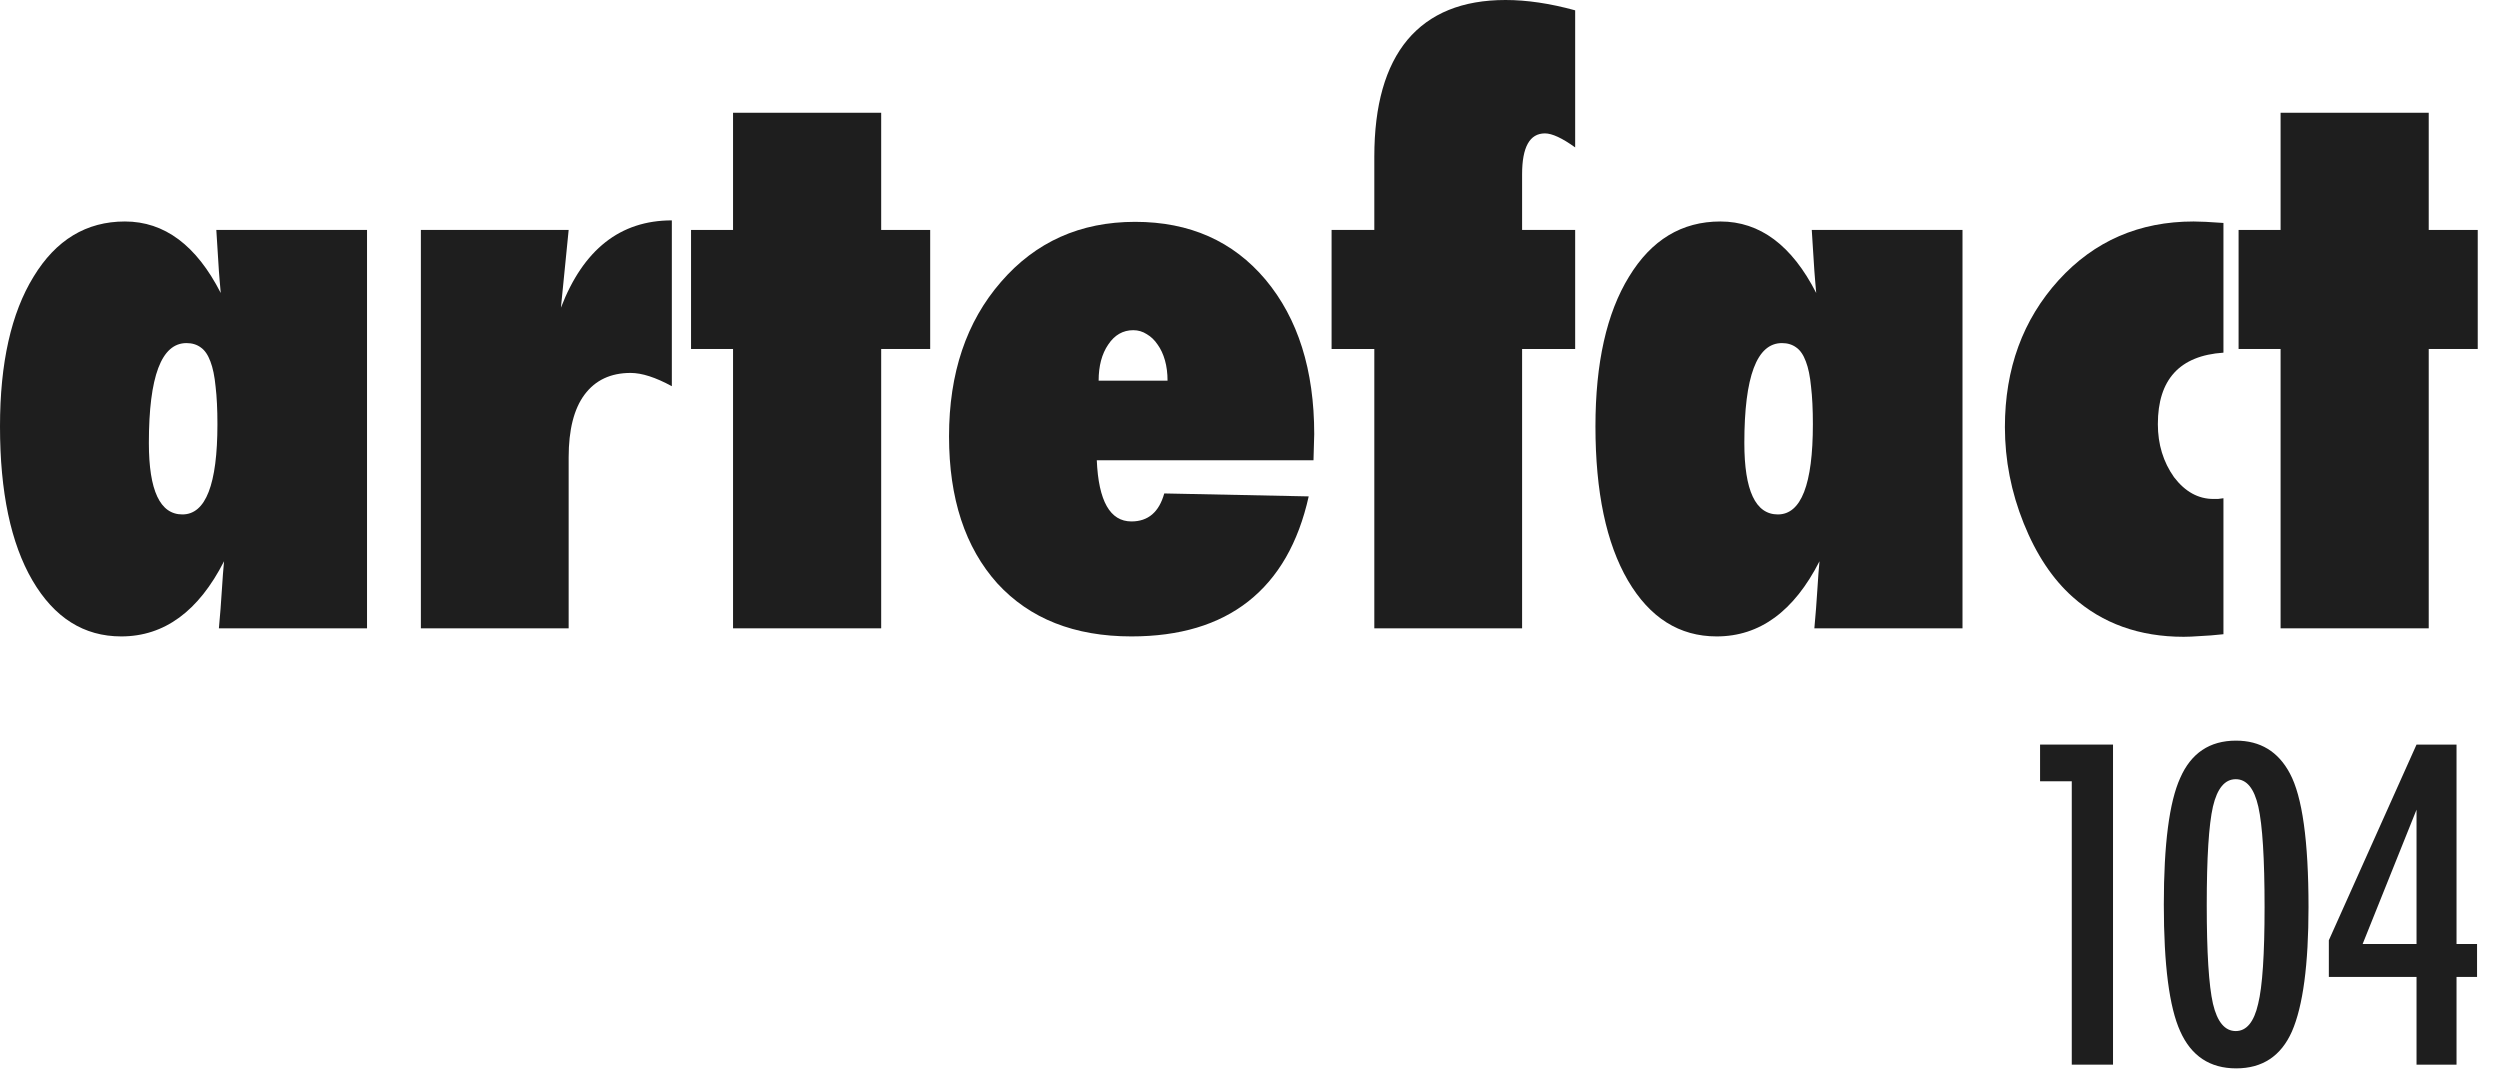
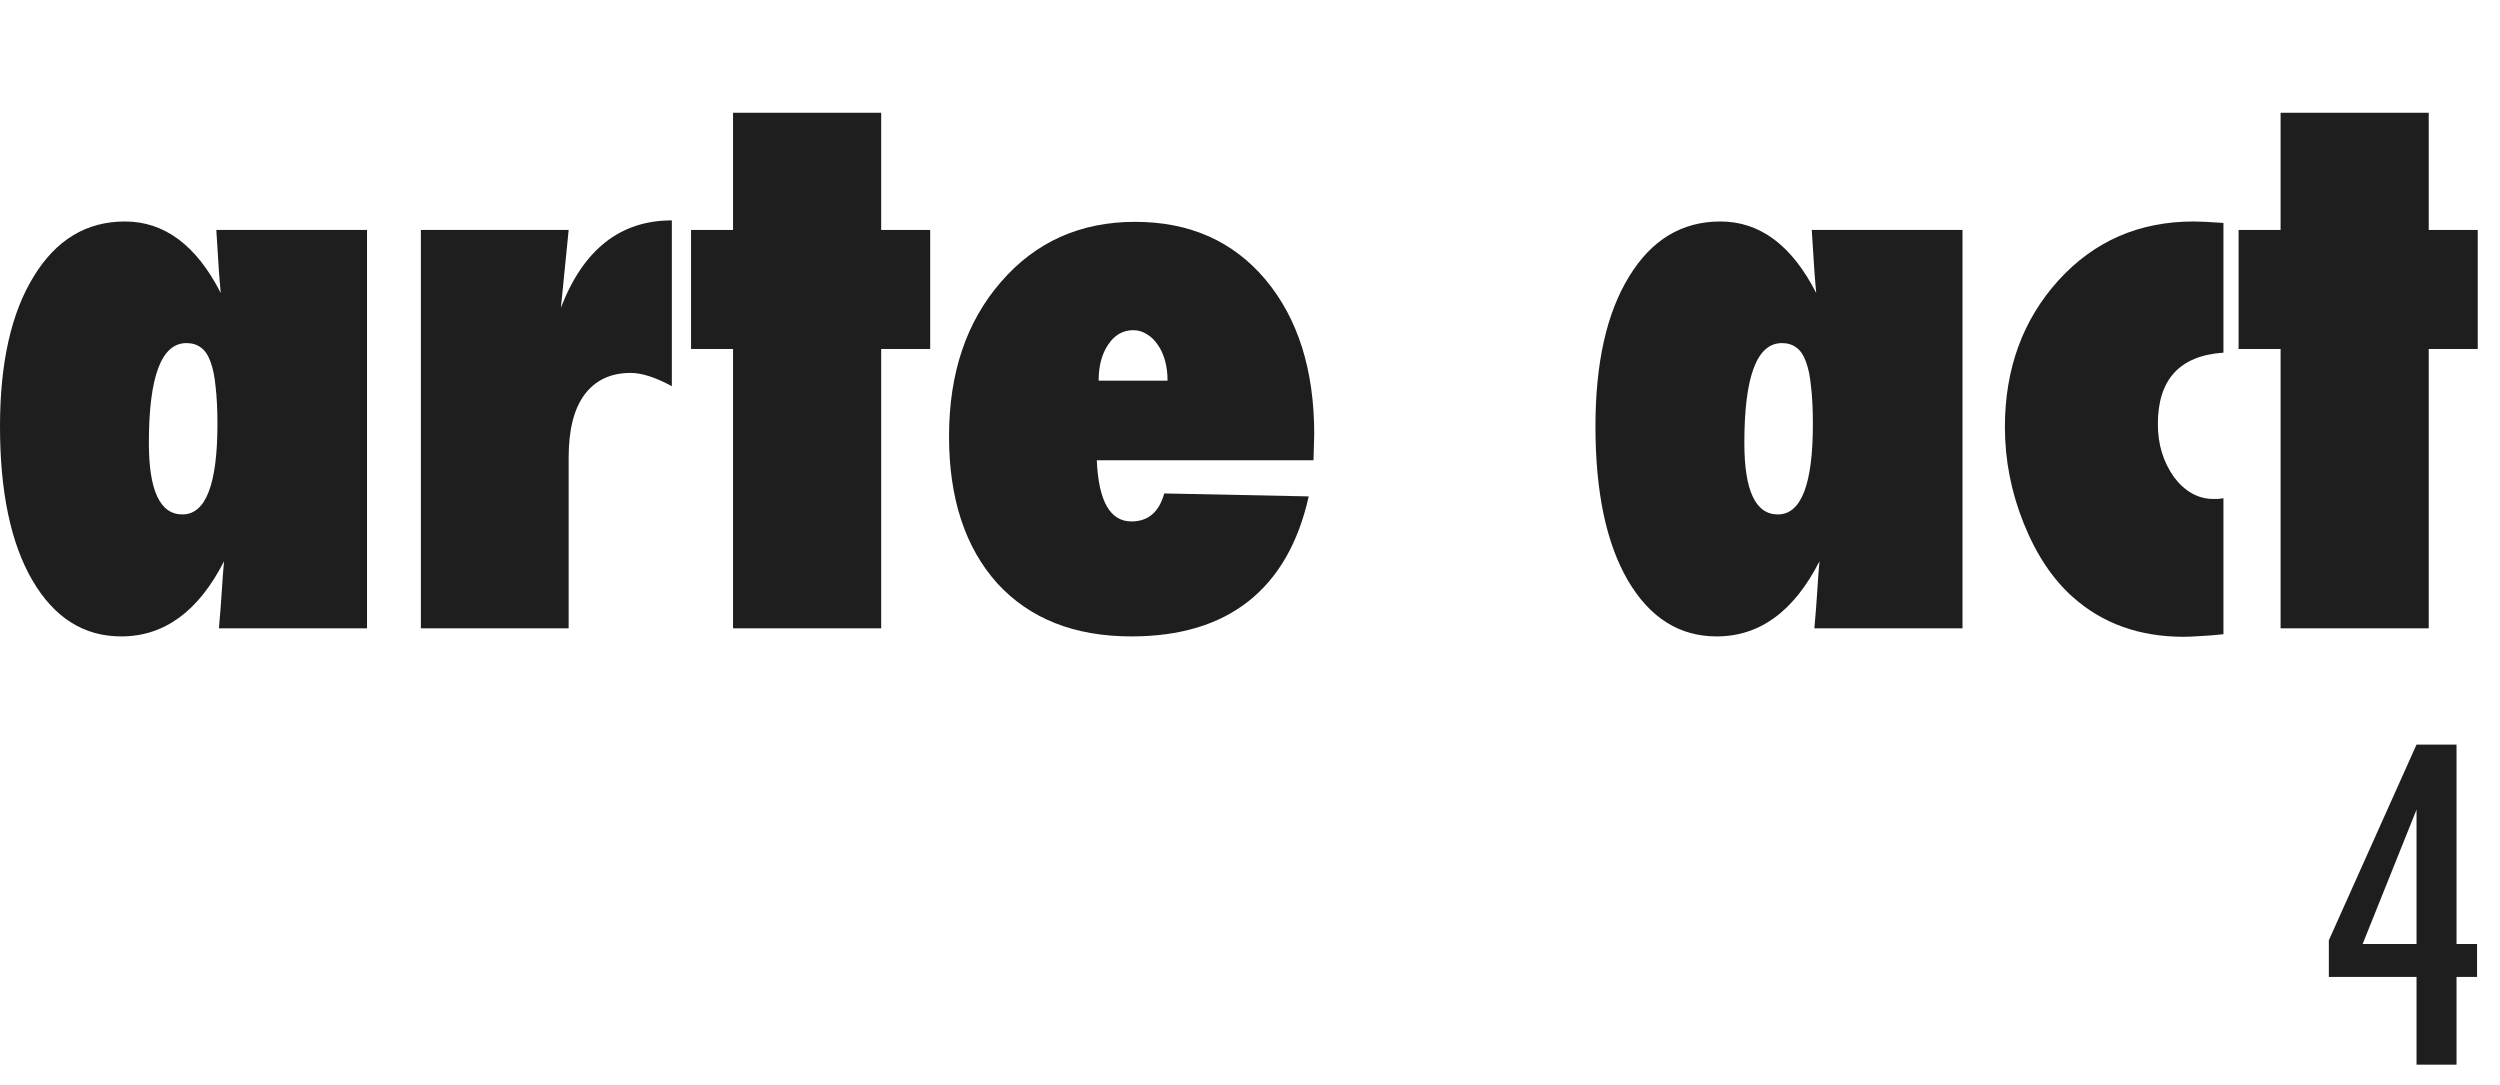
<svg xmlns="http://www.w3.org/2000/svg" fill="none" viewBox="0 0 106 46" height="46" width="106">
  <path fill="#1E1E1E" d="M102.978 26.641H96.697V14.797H94.916V9.75H96.697V4.781H102.978V9.75H105.056V14.797H102.978V26.641Z" />
  <path fill="#1E1E1E" d="M94.274 21.125V26.891C93.899 26.932 93.571 26.958 93.29 26.969C93.008 26.99 92.774 27 92.586 27C90.711 27 89.144 26.438 87.883 25.312C87.029 24.552 86.336 23.51 85.805 22.188C85.274 20.865 85.008 19.505 85.008 18.109C85.008 15.63 85.769 13.552 87.29 11.875C88.8 10.219 90.706 9.391 93.008 9.391C93.144 9.391 93.316 9.396 93.524 9.406C93.732 9.417 93.982 9.432 94.274 9.453V14.953C92.42 15.078 91.493 16.088 91.493 17.984C91.493 18.838 91.722 19.588 92.18 20.234C92.649 20.849 93.206 21.156 93.852 21.156C93.915 21.156 93.977 21.156 94.04 21.156C94.112 21.146 94.191 21.135 94.274 21.125Z" />
  <path fill="#1E1E1E" d="M83.21 26.641H76.929C76.981 26.078 77.022 25.542 77.054 25.031C77.085 24.521 77.116 24.109 77.147 23.797C76.064 25.922 74.611 26.984 72.788 26.984C71.205 26.984 69.95 26.193 69.022 24.609C68.106 23.037 67.647 20.859 67.647 18.078C67.647 15.391 68.121 13.276 69.069 11.734C70.017 10.172 71.309 9.391 72.944 9.391C74.621 9.391 75.976 10.401 77.007 12.422C76.986 12.213 76.97 12.031 76.96 11.875C76.95 11.719 76.939 11.588 76.929 11.484L76.866 10.5L76.819 9.75H83.21V26.641ZM76.866 17.984C76.866 17.359 76.84 16.828 76.788 16.391C76.746 15.953 76.674 15.599 76.569 15.328C76.465 15.047 76.33 14.849 76.163 14.734C75.996 14.609 75.793 14.547 75.554 14.547C74.491 14.547 73.96 15.958 73.96 18.781C73.96 20.802 74.434 21.812 75.382 21.812C76.371 21.812 76.866 20.537 76.866 17.984Z" />
-   <path fill="#1E1E1E" d="M64.537 26.641H58.271V14.797H56.459V9.75H58.271V6.641C58.271 4.464 58.74 2.812 59.677 1.688C60.625 0.562 62.011 0 63.834 0C64.74 0 65.724 0.146 66.787 0.438V6.25C66.235 5.854 65.808 5.656 65.506 5.656C64.86 5.656 64.537 6.234 64.537 7.391V9.75H66.787V14.797H64.537V26.641Z" />
  <path fill="#1E1E1E" d="M49.364 20.922L55.489 21.047C55.051 23.016 54.197 24.5 52.926 25.5C51.666 26.49 50.014 26.984 47.973 26.984C45.556 26.984 43.66 26.234 42.285 24.734C40.921 23.213 40.239 21.135 40.239 18.5C40.239 15.823 40.973 13.641 42.442 11.953C43.91 10.255 45.806 9.406 48.129 9.406C50.442 9.406 52.285 10.224 53.66 11.859C55.035 13.505 55.723 15.688 55.723 18.406L55.692 19.516H46.504C46.577 21.245 47.067 22.109 47.973 22.109C48.681 22.109 49.145 21.713 49.364 20.922ZM49.504 16.141C49.504 15.828 49.468 15.542 49.395 15.281C49.322 15.021 49.218 14.797 49.082 14.609C48.957 14.422 48.806 14.276 48.629 14.172C48.452 14.057 48.259 14 48.051 14C47.614 14 47.259 14.203 46.989 14.609C46.718 15.005 46.582 15.516 46.582 16.141H49.504Z" />
  <path fill="#1E1E1E" d="M37.362 26.641H31.081V14.797H29.3V9.75H31.081V4.781H37.362V9.75H39.44V14.797H37.362V26.641Z" />
  <path fill="#1E1E1E" d="M24.111 26.641H17.845V9.75H24.111L23.783 13.047C24.731 10.578 26.298 9.344 28.486 9.344V16.375C27.798 16 27.215 15.812 26.736 15.812C25.892 15.812 25.241 16.12 24.783 16.734C24.335 17.338 24.111 18.224 24.111 19.391V26.641Z" />
  <path fill="#1E1E1E" d="M15.562 26.641H9.281C9.333 26.078 9.375 25.542 9.406 25.031C9.438 24.521 9.469 24.109 9.5 23.797C8.417 25.922 6.964 26.984 5.141 26.984C3.557 26.984 2.302 26.193 1.375 24.609C0.458 23.037 0 20.859 0 18.078C0 15.391 0.474 13.276 1.422 11.734C2.37 10.172 3.661 9.391 5.297 9.391C6.974 9.391 8.328 10.401 9.359 12.422C9.339 12.213 9.323 12.031 9.312 11.875C9.302 11.719 9.292 11.588 9.281 11.484L9.219 10.5L9.172 9.75H15.562V26.641ZM9.219 17.984C9.219 17.359 9.193 16.828 9.141 16.391C9.099 15.953 9.026 15.599 8.922 15.328C8.818 15.047 8.682 14.849 8.516 14.734C8.349 14.609 8.146 14.547 7.906 14.547C6.844 14.547 6.312 15.958 6.312 18.781C6.312 20.802 6.786 21.812 7.734 21.812C8.724 21.812 9.219 20.537 9.219 17.984Z" />
  <path fill="#1E1E1E" d="M102.461 31.57H104.157V40.025H105.027V41.423H104.157V45.141H102.461V41.423H98.743V39.867L102.461 31.57ZM102.461 40.025V34.33L100.176 40.025H102.461Z" />
-   <path fill="#1E1E1E" d="M97.881 38.461C97.881 40.898 97.647 42.656 97.178 43.734C96.715 44.777 95.927 45.299 94.814 45.299C93.7 45.299 92.909 44.774 92.441 43.726C91.978 42.706 91.746 40.916 91.746 38.355C91.746 35.795 91.978 34.005 92.441 32.985C92.903 31.931 93.692 31.403 94.805 31.403C95.836 31.403 96.598 31.866 97.09 32.792C97.617 33.77 97.881 35.66 97.881 38.461ZM96.018 38.461C96.018 36.41 95.93 34.992 95.754 34.207C95.578 33.428 95.259 33.038 94.796 33.038C94.333 33.038 94.011 33.425 93.829 34.198C93.653 34.972 93.566 36.363 93.566 38.373C93.566 40.383 93.653 41.777 93.829 42.557C94.011 43.33 94.333 43.717 94.796 43.717C95.253 43.717 95.57 43.333 95.745 42.565C95.927 41.833 96.018 40.465 96.018 38.461Z" />
-   <path fill="#1E1E1E" d="M86.499 31.57H89.592V45.141H87.843V33.126H86.499V31.57Z" />
</svg>